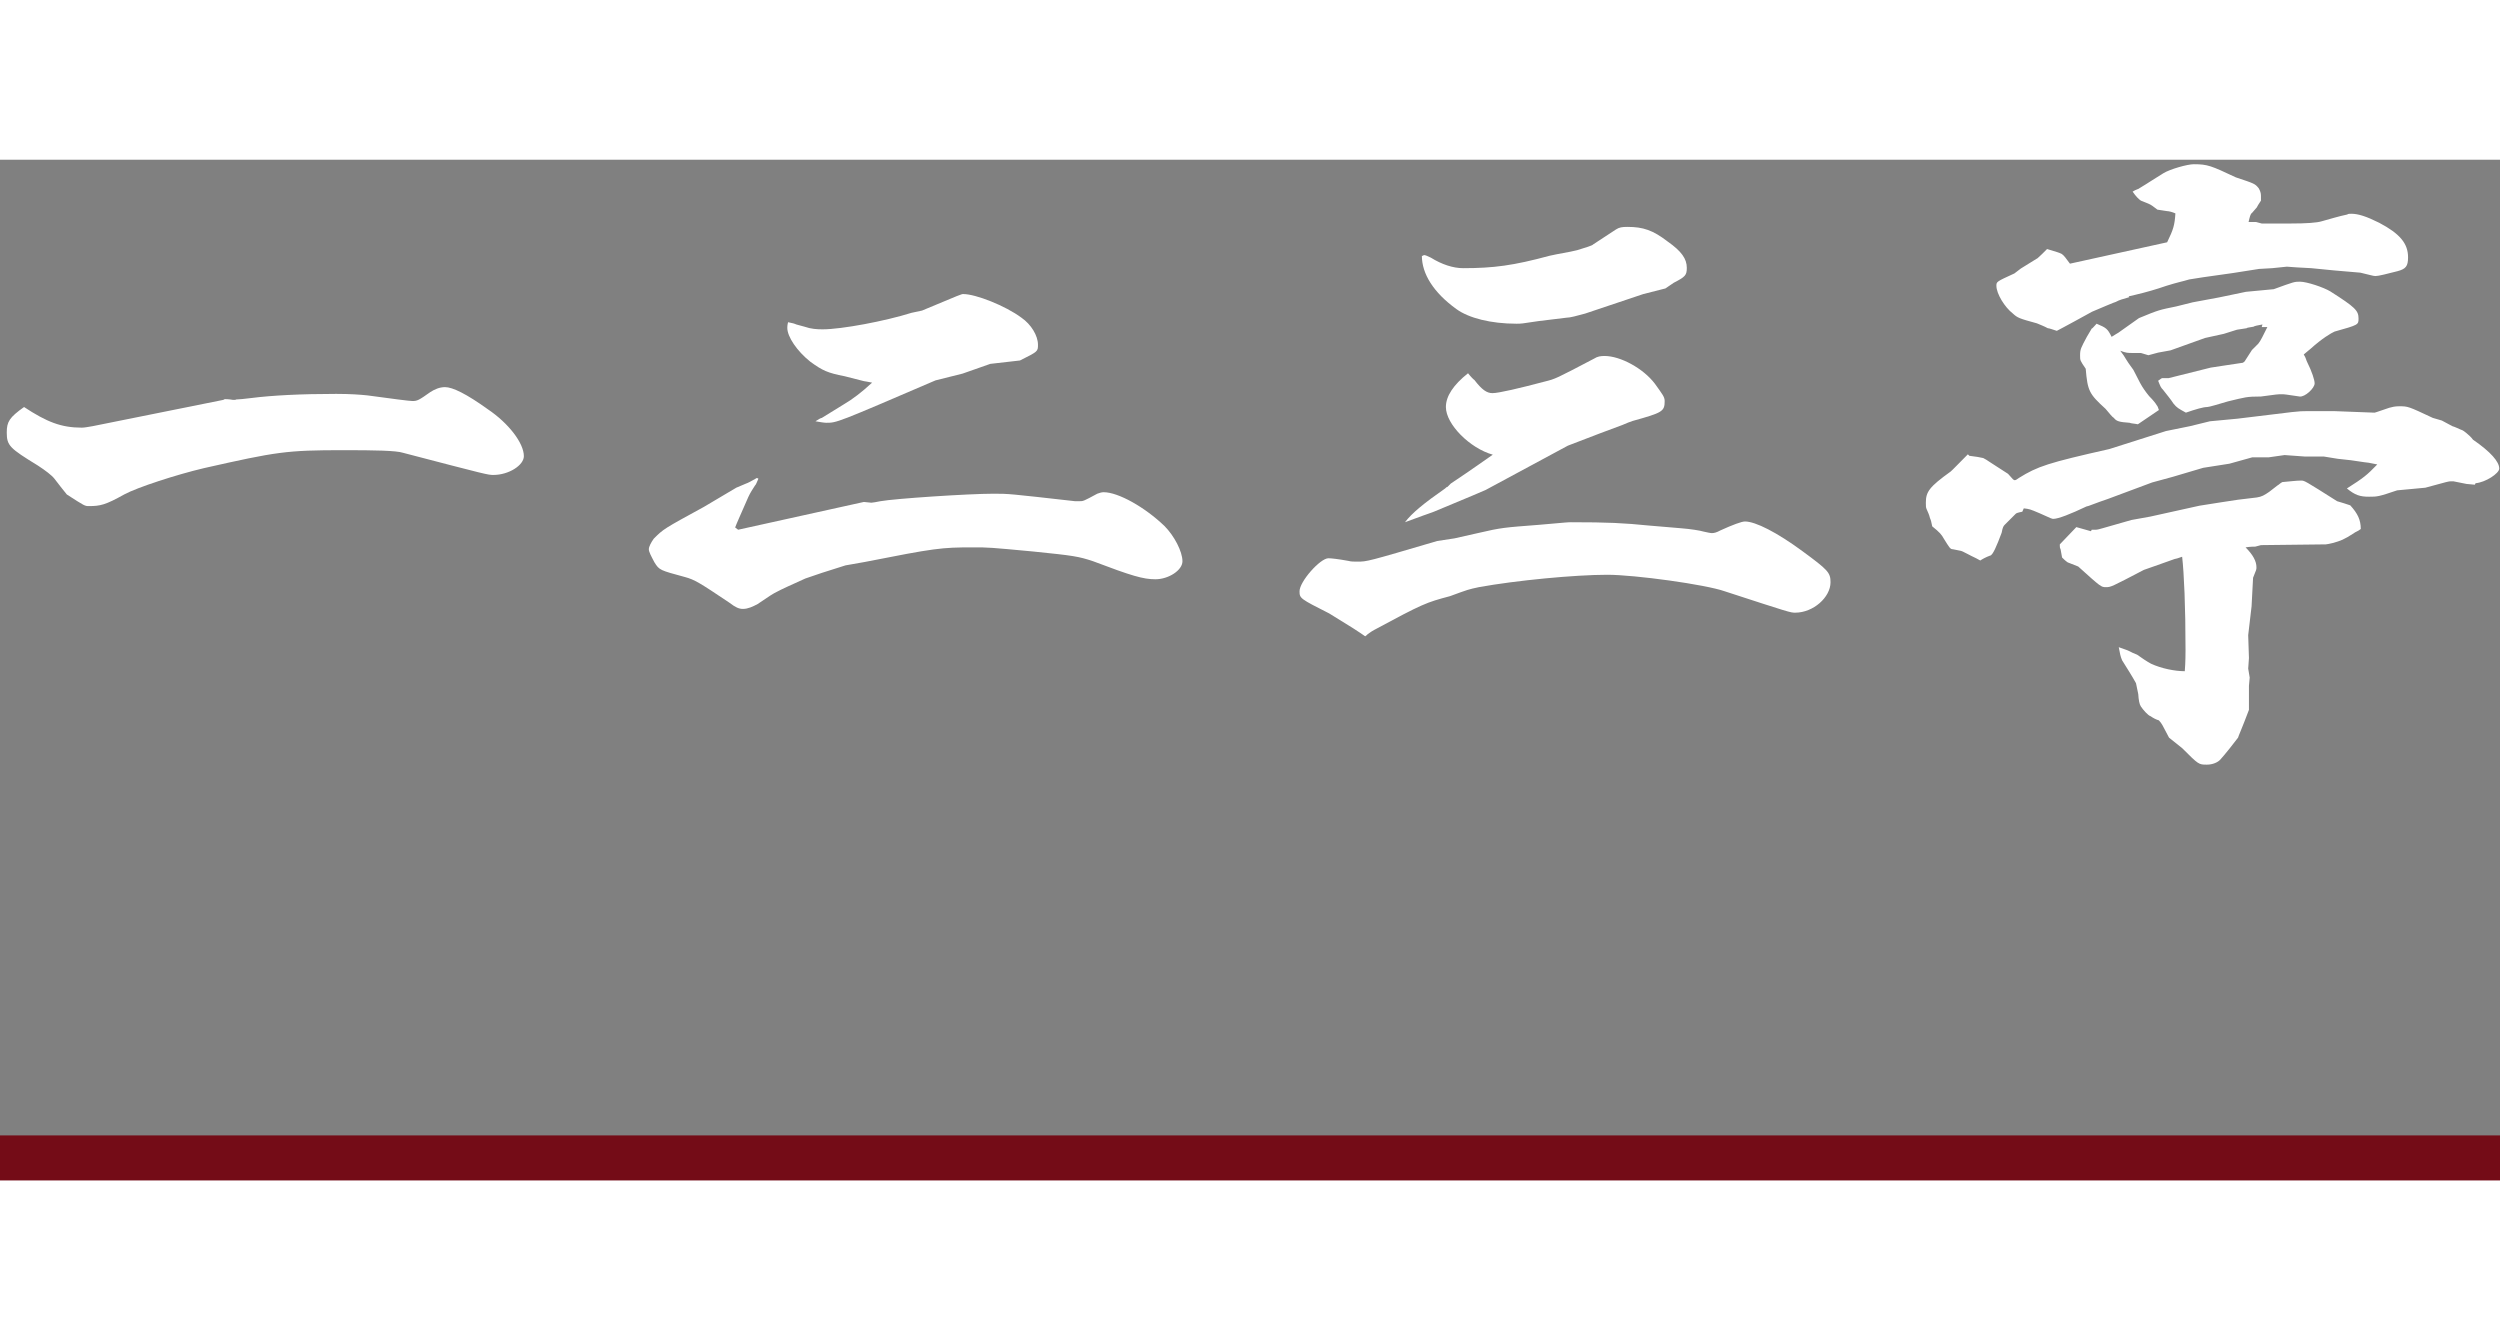
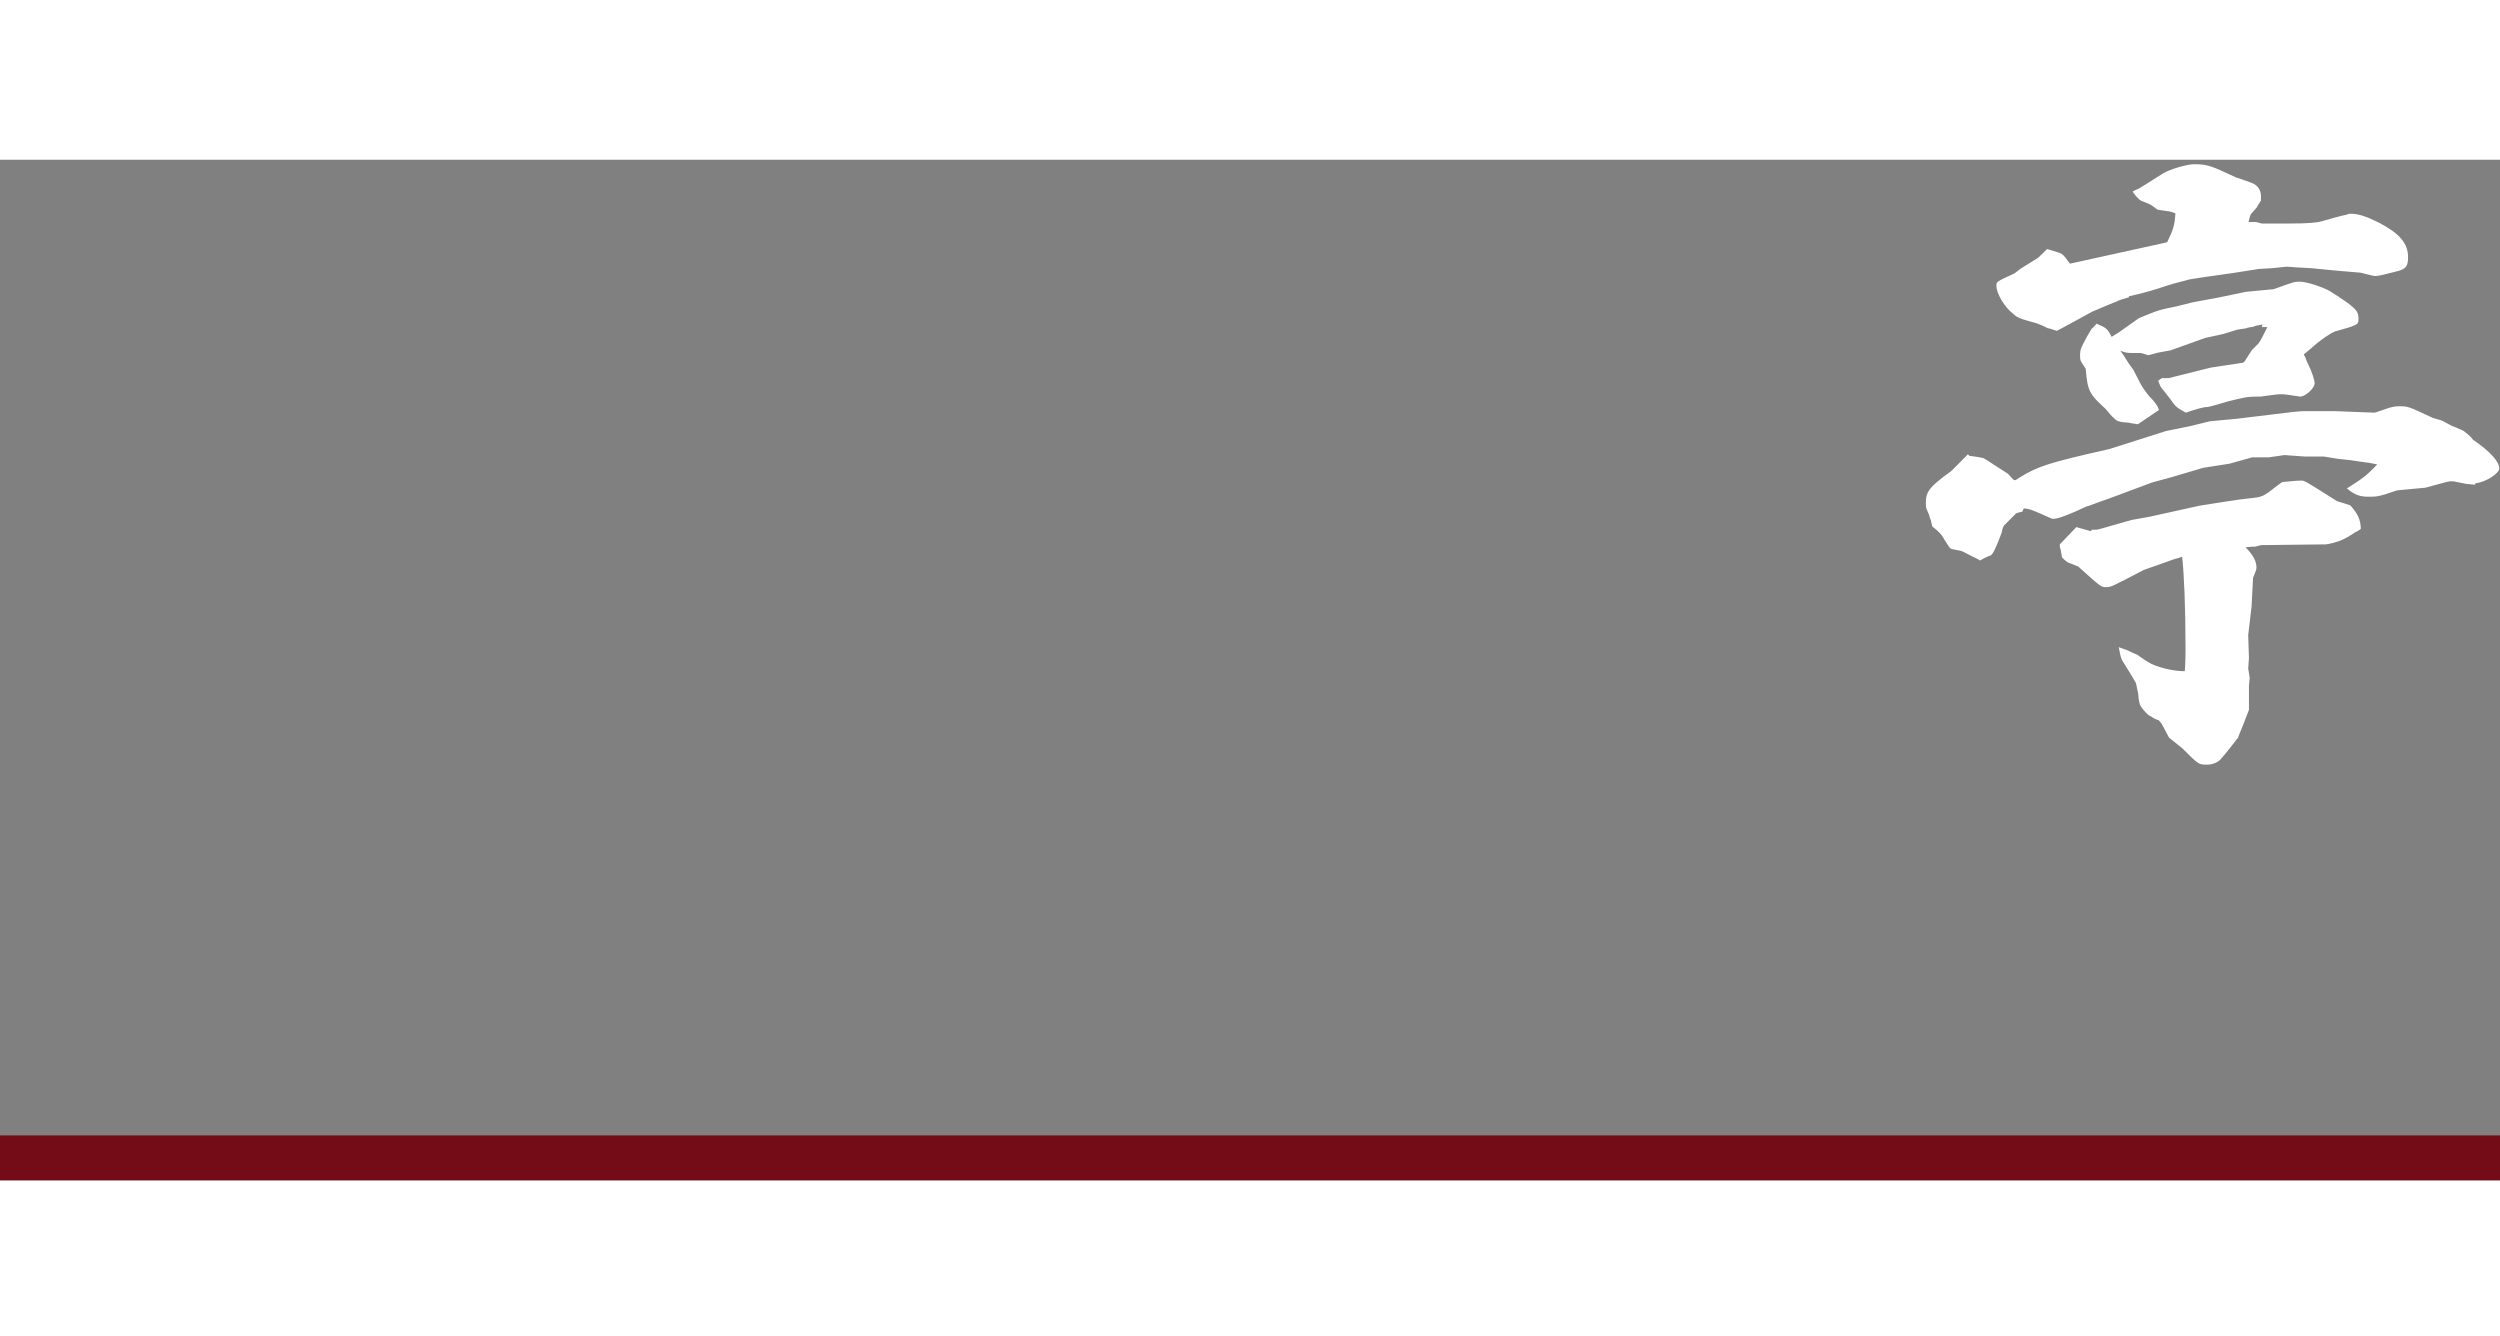
<svg xmlns="http://www.w3.org/2000/svg" version="1.1" x="0px" y="0px" viewBox="0 0 666.2 271" style="enable-background:new 0 0 666.2 271;" xml:space="preserve" width="217" height="116">
  <rect x="0" y="0" width="666.2" height="271" fill="#808080" stroke="none" />
  <style type="text/css">
	.st0{fill-rule:evenodd;clip-rule:evenodd;fill:#740C17;}
	.st1{fill:#FFFFFF;}
</style>
  <g id="レイヤー_4">
    <rect y="260" class="st0" width="667.2" height="12" />
  </g>
  <g id="レイヤー_3">
    <g>
-       <path class="st1" d="M62.8,63.9c0.7,0,2.6-0.2,4.2-0.4c5.5-0.7,13.2-1.1,22.6-1.1c3.7,0,6.4,0.2,8.3,0.4c6.6,0.9,11.2,1.5,12,1.5    c1.3,0,1.7-0.2,4.8-2.4c1.1-0.7,2.4-1.3,3.9-1.3c2,0,5.7,1.8,11.4,5.9c5.5,3.7,9.6,9,9.6,12.5c0,2.4-4,5-8.1,5    c-1.5,0-1.5,0-24.1-5.9c-1.8-0.6-7.5-0.7-15.8-0.7c-15.3,0-17.8,0.4-37.3,4.8c-7.2,1.7-17.7,5.1-21.2,7c-5,2.8-6.4,3.1-9.4,3.1    c-1.1,0-1.1,0-5.9-3.1c-1.1-1.3-2.2-2.8-3.3-4.2c-0.7-0.9-2.4-2.2-4.4-3.5c-7.5-4.6-8.3-5.3-8.3-8.8c0-2.9,0.7-4,4.6-6.8    c6.1,4,9.9,5.5,15.4,5.5c0.7,0,1.7-0.2,2.9-0.4l34.8-7l0.4-0.2c0.2,0,1.1,0,2.2,0.2H62.8z" />
-       <path class="st1" d="M196.7,98.6l33.5-7.4l2,0.2c0.4,0,1.3-0.2,2.4-0.4c3.9-0.7,23.4-2,30.2-2c4,0,4,0,21.7,2h1.1    c1.1,0,1.1,0,4.8-2c0.6-0.2,1.1-0.4,1.7-0.4c3.9,0,11,4,16.2,9c2.6,2.6,4.8,6.8,4.8,9.4c0,2.4-3.7,4.8-7.2,4.8    c-3.3,0-6.3-0.9-16.6-4.8c-3.9-1.3-5.2-1.5-16-2.6c-11.8-1.1-11.8-1.1-16-1.1c-8.5,0-10.1,0.2-28.9,3.9l-5.1,0.9l-6.3,2l-4.4,1.5    c-4,1.8-6.4,2.9-7.5,3.5c-0.9,0.4-2.6,1.5-5.2,3.3c-1.3,0.7-2.6,1.3-3.9,1.3c-1.1,0-2-0.4-3.7-1.7c-7.9-5.3-9.2-6.1-11.8-6.8    c-6.6-1.8-6.8-1.8-8.1-3.9c-0.9-1.7-1.5-2.8-1.5-3.5c0-0.7,0.6-1.8,1.3-2.8c2.6-2.6,2.6-2.6,13.4-8.5l8.6-5.1l2.6-1.1    c0.6-0.2,1.3-0.6,2.9-1.5l0.4,0.2c-0.4,0.9-0.7,1.7-0.9,1.8c-0.6,0.9-1.3,2-1.8,3.1c-2.4,5.5-3.1,7-3.5,8.1L196.7,98.6z M225,65.1    c2.2-1.3,4.6-3.1,7.4-5.7c-1.1-0.2-2-0.4-2.2-0.4l-5.1-1.3c-4.6-0.9-5.9-1.5-9.2-3.9c-3.5-2.8-6.1-6.6-6.1-9c0-0.2,0-0.7,0.2-1.5    c1.1,0.2,1.8,0.4,2.2,0.6l2.2,0.6c1.7,0.6,3.3,0.7,4.8,0.7c5.1,0,16.7-2.2,23.7-4.4l2.8-0.6c10.5-4.4,10.5-4.4,11-4.4    c3.3,0,11.2,3.1,15.5,6.3c2.6,1.8,4.4,4.8,4.4,7.2c0,1.8,0,1.8-4.8,4.2l-7.9,0.9l-7.4,2.6l-7.2,1.8C223,70.1,223,70.1,220.2,70.1    c-0.6,0-1.7-0.2-2.9-0.4c0.9-0.6,1.5-0.9,1.7-0.9L225,65.1z" />
-       <path class="st1" d="M393.8,99.5c6.4-1.5,7.2-1.5,16.2-2.2c7.9-0.7,7.9-0.7,8.6-0.7c9.9,0,14,0.2,21,0.9c0.4,0,4.4,0.4,8.3,0.7    c2.6,0.2,5.1,0.6,6.1,0.9c0.9,0.2,1.8,0.4,2.2,0.4c0.6,0,1.3-0.2,2.2-0.7c3.3-1.5,5.7-2.4,6.6-2.4c2.8,0,8.5,2.9,15.3,7.9    c6.8,5,7.5,5.7,7.5,8.3c0,4-4.6,8.1-9.4,8.1c-1.3,0-1.3,0-18.8-5.7c-5.1-1.8-23.9-4.4-31.3-4.4c-8.6,0-24.3,1.5-34.2,3.3    c-2.8,0.6-2.8,0.6-7.7,2.4c-6.4,1.7-7.2,2-20.2,9c-0.4,0.2-0.7,0.4-1.7,1.1c-0.2,0.2-0.4,0.4-0.7,0.6c-1.3-0.9-1.3-0.9-3.3-2.2    l-6.3-3.9c-7.7-3.9-7.9-4-7.9-5.9c0-2.6,5.5-8.8,7.7-8.8c0.7,0,2.6,0.2,5.3,0.7c0.7,0.2,1.5,0.2,2.4,0.2c2.6,0,2.6,0,21.3-5.5    l4.6-0.7L393.8,99.5z M382.1,93.8c-1.1,0.4-3.7,1.3-7.7,2.8c1.8-2.4,5.1-5.1,10.7-9c0.2-0.2,0.4-0.4,0.6-0.4l0.9-0.9    c6.3-4.2,7.7-5.3,11.2-7.7c-6.1-1.7-12.5-8.1-12.5-12.7c0-2.9,2-5.9,5.9-9c0.7,0.9,1.5,1.7,1.7,1.8c2,2.6,3.3,3.5,4.8,3.5    c1.7,0,7.2-1.3,14-3.1c2.8-0.7,2.8-0.7,13.1-6.1c0.9-0.6,1.8-0.7,2.8-0.7c4.2,0,10.3,3.3,13.4,7.4c2,2.8,2.6,3.5,2.6,4.6    c0,2.8-0.6,3.1-8.5,5.3c-0.6,0.2-1.7,0.6-2.8,1.1l-5.9,2.2l-8.6,3.3L395.9,88l-3.5,1.5L382.1,93.8z M379.3,25.4    c0.6,0,0.9,0.2,2,0.7c2.9,1.8,5.9,2.8,8.6,2.8c8.1,0,13.4-0.7,23-3.3c2.6-0.6,5-0.9,7.4-1.5c2-0.6,4.2-1.3,4.2-1.5l6.1-4    c0.9-0.6,1.7-0.7,3.1-0.7c4.2,0,6.8,0.9,10.7,3.9c3.7,2.6,5.1,4.6,5.1,7c0,2-0.4,2.4-3.5,4l-2.2,1.5l-5.9,1.5L422.4,41    c-2.2,0.6-4,1.1-5,1.1l-7.4,0.9c-4.6,0.7-4.6,0.7-5.9,0.7c-6.8,0-12.7-1.5-16-3.9c-6.1-4.4-9.2-9.4-9.2-14.2h0.4V25.4z" />
      <path class="st1" d="M520.4,103.8c-0.7,0-0.9-0.4-2.4-2.8c-0.6-1.1-1.1-1.7-3.1-3.3c-0.2-1.1-0.4-1.8-0.6-2.2    c-0.2-0.9-0.6-1.7-0.9-2.4c-0.2-0.4-0.2-0.9-0.2-1.7c0-2.9,0.9-4.2,6.6-8.3c0.7-0.6,1.7-1.7,4.6-4.6l0.4,0.4    c1.8,0.2,2.8,0.4,3.7,0.6c0.4,0.2,1.1,0.6,1.8,1.1l1.7,1.1l3.1,2c1.3,1.5,1.5,1.7,1.8,1.7c0.2,0,0.6-0.2,1.1-0.6    c5-3.1,7.7-4,24.1-7.7l15.1-4.8l6.4-1.3l5.3-1.3l7.4-0.7c16.2-2,16.2-2,18.2-2h7.7l10.5,0.4c0.2,0,0.2,0,4-1.3    c0.7-0.2,1.5-0.4,2.6-0.4c2.4,0,2.4,0,9,3.1l2.4,0.7l2.8,1.5c0.7,0.2,1.5,0.6,2.2,0.9c0.7,0.2,1.1,0.6,1.5,0.9    c0.7,0.6,1.3,1.1,1.8,1.8c4.8,3.3,7,5.9,7,7.7c0,1.3-3.7,3.7-6.3,3.9l-0.2,0.4l-2.2-0.2l-3.5-0.7h-0.7c-0.6,0-0.6,0-6.8,1.7    l-7.5,0.7c-5,1.7-5.3,1.7-7.5,1.7c-2.4,0-3.7-0.4-5.9-2.2c4.4-2.8,5.3-3.5,8.1-6.4c-1.8-0.4-3.1-0.6-3.5-0.6    c-2.4-0.4-4.8-0.7-7-0.9l-3.7-0.6h-5l-5.5-0.4l-4.2,0.6h-4.4l-6.1,1.7l-7,1.1l-8.1,2.4l-5.5,1.5l-11.8,4.4c-3.3,1.1-5.3,2-5.7,2    c-4.2,2-7.5,3.3-8.8,3.3c-0.4,0-0.4,0-3.7-1.5c-2.6-1.1-2.6-1.1-4.2-1.3l-0.4,0.9c-1.1,0.2-1.7,0.4-1.8,0.6l-2.8,2.8    c-0.4,0.4-0.6,0.6-0.9,2.2c-1.3,3.5-2.4,6.1-3.1,6.1c-1.1,0.4-2,0.9-2.6,1.3l-1.1-0.6c-0.9-0.4-1.8-0.9-2.2-1.1    c-1.1-0.6-1.8-0.9-2-0.9L520.4,103.8z M567.5,36.6c-2,0.6-2.6,0.7-3.7,1.3c-0.2,0-3.7,1.5-6.3,2.6c-3.9,2.2-6.1,3.3-7.7,4.2    c0,0-0.7,0.4-1.7,0.9c-1.3-0.4-2-0.7-2.4-0.7c-1.1-0.6-2-0.9-2.9-1.3c-4.8-1.3-5.2-1.5-6.4-2.6c-2.2-1.7-4.4-5.3-4.4-7.4    c0-1.1,0-1.1,4.8-3.3l1.7-1.3l4.2-2.6c0.2,0,0.7-0.6,1.5-1.3l1.3-1.3c2.9,0.9,3.1,0.9,3.9,1.3c0.6,0.4,1.1,1.1,2.2,2.6l25.9-5.7    c1.7-3.5,2-4.6,2.2-7.7c-0.9-0.4-1.8-0.6-2.2-0.6c-1.5-0.2-2.4-0.4-2.6-0.4c-0.6-0.4-1.1-0.9-1.8-1.3c-0.7-0.4-1.7-0.7-2.6-1.1    c-0.6-0.4-1.3-1.1-2.2-2.4c0.9-0.6,1.7-0.7,1.8-0.9c2.2-1.3,4.4-2.8,6.4-4c1.8-1.1,6.4-2.4,8.1-2.4c3.7,0,4.6,0.4,11.2,3.5    c5.1,1.7,5.1,1.7,6.1,2.9c0.4,0.7,0.6,1.3,0.6,2v1.3c-0.6,0.9-1.1,1.7-1.1,1.8l-1.3,1.5c-0.4,0.2-0.6,1.1-0.9,2.4h2l1.5,0.4h7.7    c4.2,0,7-0.2,8.3-0.6c2.2-0.6,4.4-1.3,6.8-1.8c0.2-0.2,0.6-0.2,1.1-0.2c1.8,0,4,0.7,7.4,2.4c5.5,2.9,7.7,5.5,7.7,9.2    c0,2.4-0.6,3.1-2.8,3.7c-2.8,0.7-5,1.3-5.9,1.3c-0.6,0-1.8-0.4-4-0.9l-7-0.6l-6.1-0.6l-3.7-0.2l-2.8-0.2l-3.9,0.4l-3.5,0.2l-7,1.1    c-6.6,0.9-10.5,1.5-11.6,1.7c-2,0.6-2.9,0.7-6.1,1.7c-2.6,0.9-5.3,1.7-8.3,2.4l-1.7,0.4V36.6z M569.5,131.9    c1.3,0.9,2.4,1.7,3.7,2.4c2.8,1.3,6.4,2,9,2c0.2-2.4,0.2-5,0.2-5.7c0-11.6-0.4-20.4-0.9-24.8c-1.1,0.4-1.8,0.6-2,0.6L575,108    l-3.7,1.3c-8.8,4.6-8.8,4.6-10.1,4.6s-1.3,0-7.4-5.5l-2.8-1.1c-0.6-0.4-1.1-0.9-1.5-1.3c0-0.2-0.2-0.9-0.4-2.2    c-0.2-0.4-0.2-0.6-0.2-0.9v-0.4l4.4-4.6l3.9,1.1l0.2-0.4h1.1c0.4,0,1.1-0.2,1.8-0.4l7.7-2.2l5-0.9l13.1-2.9l5.7-0.9l4.6-0.7l5-0.6    c1.3-0.2,2-0.6,3.3-1.5l2.2-1.7c0.4-0.2,0.7-0.6,1.3-0.9c2.4-0.2,3.7-0.4,5-0.4c0.9,0,0.9,0,9.6,5.5c1.3,0.4,2.4,0.7,3.5,1.1    c2,2.2,2.8,3.9,2.8,6.3c-0.7,0.6-1.7,0.9-1.8,1.1c-2.8,1.8-3.5,2-5.5,2.6c-0.9,0.2-1.7,0.4-2,0.4l-17.3,0.2l-1.5,0.4    c-0.2,0-1.5,0-2.6,0.2c2,2,2.9,3.7,2.9,5.3c0,0.6,0,0.6-0.9,2.8L600,119l-0.9,7.7l0.2,6.1l-0.2,2.8l0.4,2.4l-0.2,2.2v6.4    c-1.8,4.8-2.9,7.2-2.9,7.4c-0.4,0.6-3.9,5-4.6,5.7c-0.7,0.9-2.2,1.5-3.7,1.5c-2.2,0-2.2,0-6.6-4.4L578,154c-1.3-2.4-1.8-3.5-2-3.7    c-0.2-0.4-0.6-0.7-0.7-0.9c-0.7-0.2-1.5-0.6-2.2-1.1c-0.7-0.2-2-1.7-2.6-2.6c-0.4-0.6-0.6-1.7-0.7-3.3l-0.6-2.9    c-1.1-2-2.4-4-3.7-6.1c-0.4-0.9-0.6-1.8-0.9-3.5c1.8,0.6,2.6,0.9,3.7,1.5L569.5,131.9z M569.7,70.5c-0.9-0.2-1.8-0.2-2.2-0.4    c-2.8-0.2-3.5-0.4-4.2-1.3c-0.4-0.2-1.1-1.1-2.2-2.4c-4.4-4-4.8-4.8-5.3-10.7c-1.5-2.2-1.5-2.2-1.5-3.5c0-1.7,0.2-2,1.8-5l1.3-2.2    c0.2,0,0.7-0.7,1.3-1.3c2.6,1.1,2.9,1.3,4,3.5c0.9-0.6,1.5-0.9,1.8-1.1l5.5-3.9c5.3-2.2,5.5-2.2,9.9-3.1l4.4-1.1l7-1.3l7.2-1.5    l7.4-0.7c5.5-2,5.5-2,7-2c1.8,0,6.3,1.5,8.1,2.6c6.6,4.2,7.5,5.1,7.5,7.2c0,1.7,0,1.7-6.4,3.5c-0.9,0.4-3.3,1.8-6.4,4.6    c-0.2,0.2-0.9,0.7-1.8,1.5c0.6,0.9,0.7,1.7,0.9,2c1.3,2.6,2,4.8,2,5.7c0,1.3-2.6,3.7-4,3.5c-4-0.6-4-0.6-4.8-0.6    c-1.1,0-1.1,0-5.5,0.6c-3.9,0-4.2,0.2-8.8,1.3c-2.4,0.7-5,1.5-5.5,1.5c-1.1,0-3.1,0.6-5.7,1.5c-2-1.1-2.4-1.3-3.3-2.4    c-0.7-1.1-1.8-2.4-2.8-3.7c-0.6-0.6-0.7-0.9-1.3-2.4c0.6-0.4,0.9-0.7,1.1-0.7h1.7l11.2-2.8c2.8-0.4,5.7-0.9,8.6-1.3    c0.2-0.2,0.6-0.4,0.6-0.6l1.8-2.8l1.7-1.7c0.6-0.7,1.3-2.2,2.4-4.4h-1.5l0.2-0.7c-1.1,0.2-2.2,0.4-2.4,0.6    c-0.9,0.2-1.7,0.2-1.8,0.4l-2.6,0.4l-3.5,1.1l-5,1.1l-9.2,3.3l-3.3,0.6l-2.6,0.7l-2-0.6h-2.2c-1.3,0-1.7,0-3.3-0.6    c0.7,0.9,1.3,1.8,1.5,2.2c0.9,1.5,1.7,2.4,2,2.9l1.8,3.5c0.7,1.3,1.5,2.4,2.4,3.5c1.1,1.1,1.8,2,2,2.4c0.2,0.2,0.4,0.6,0.6,1.3    L569.7,70.5z" />
    </g>
  </g>
</svg>